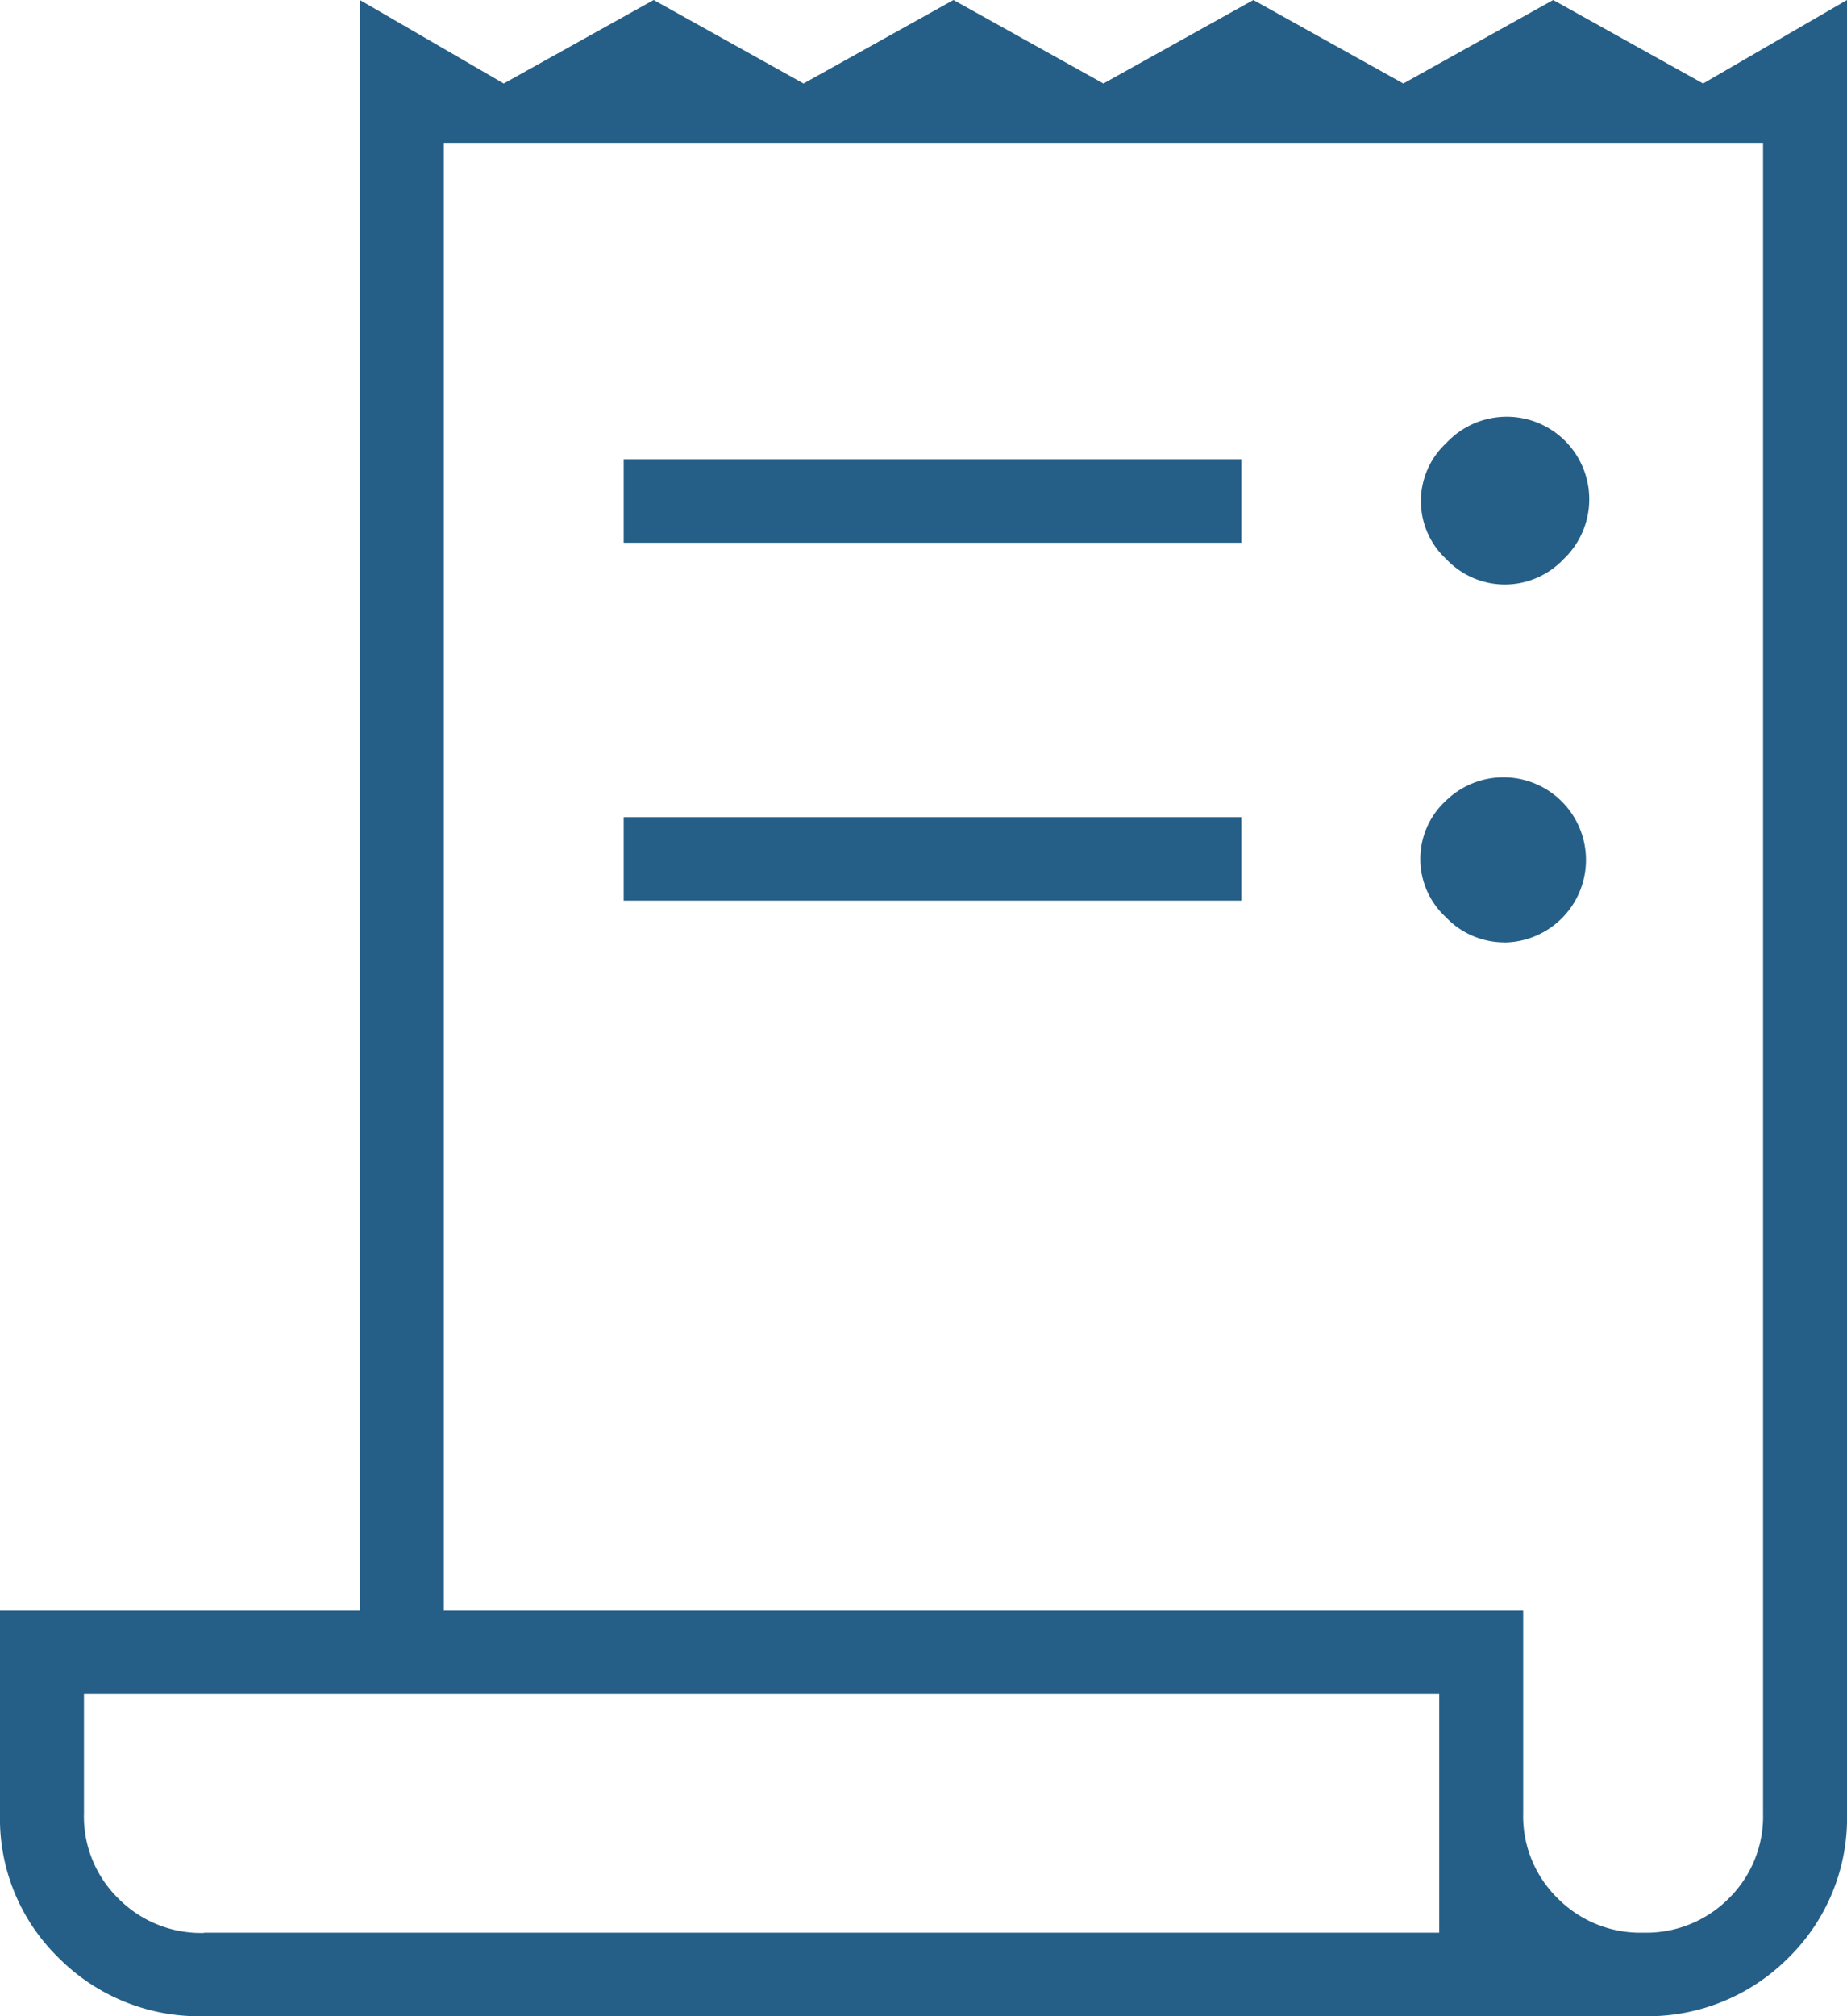
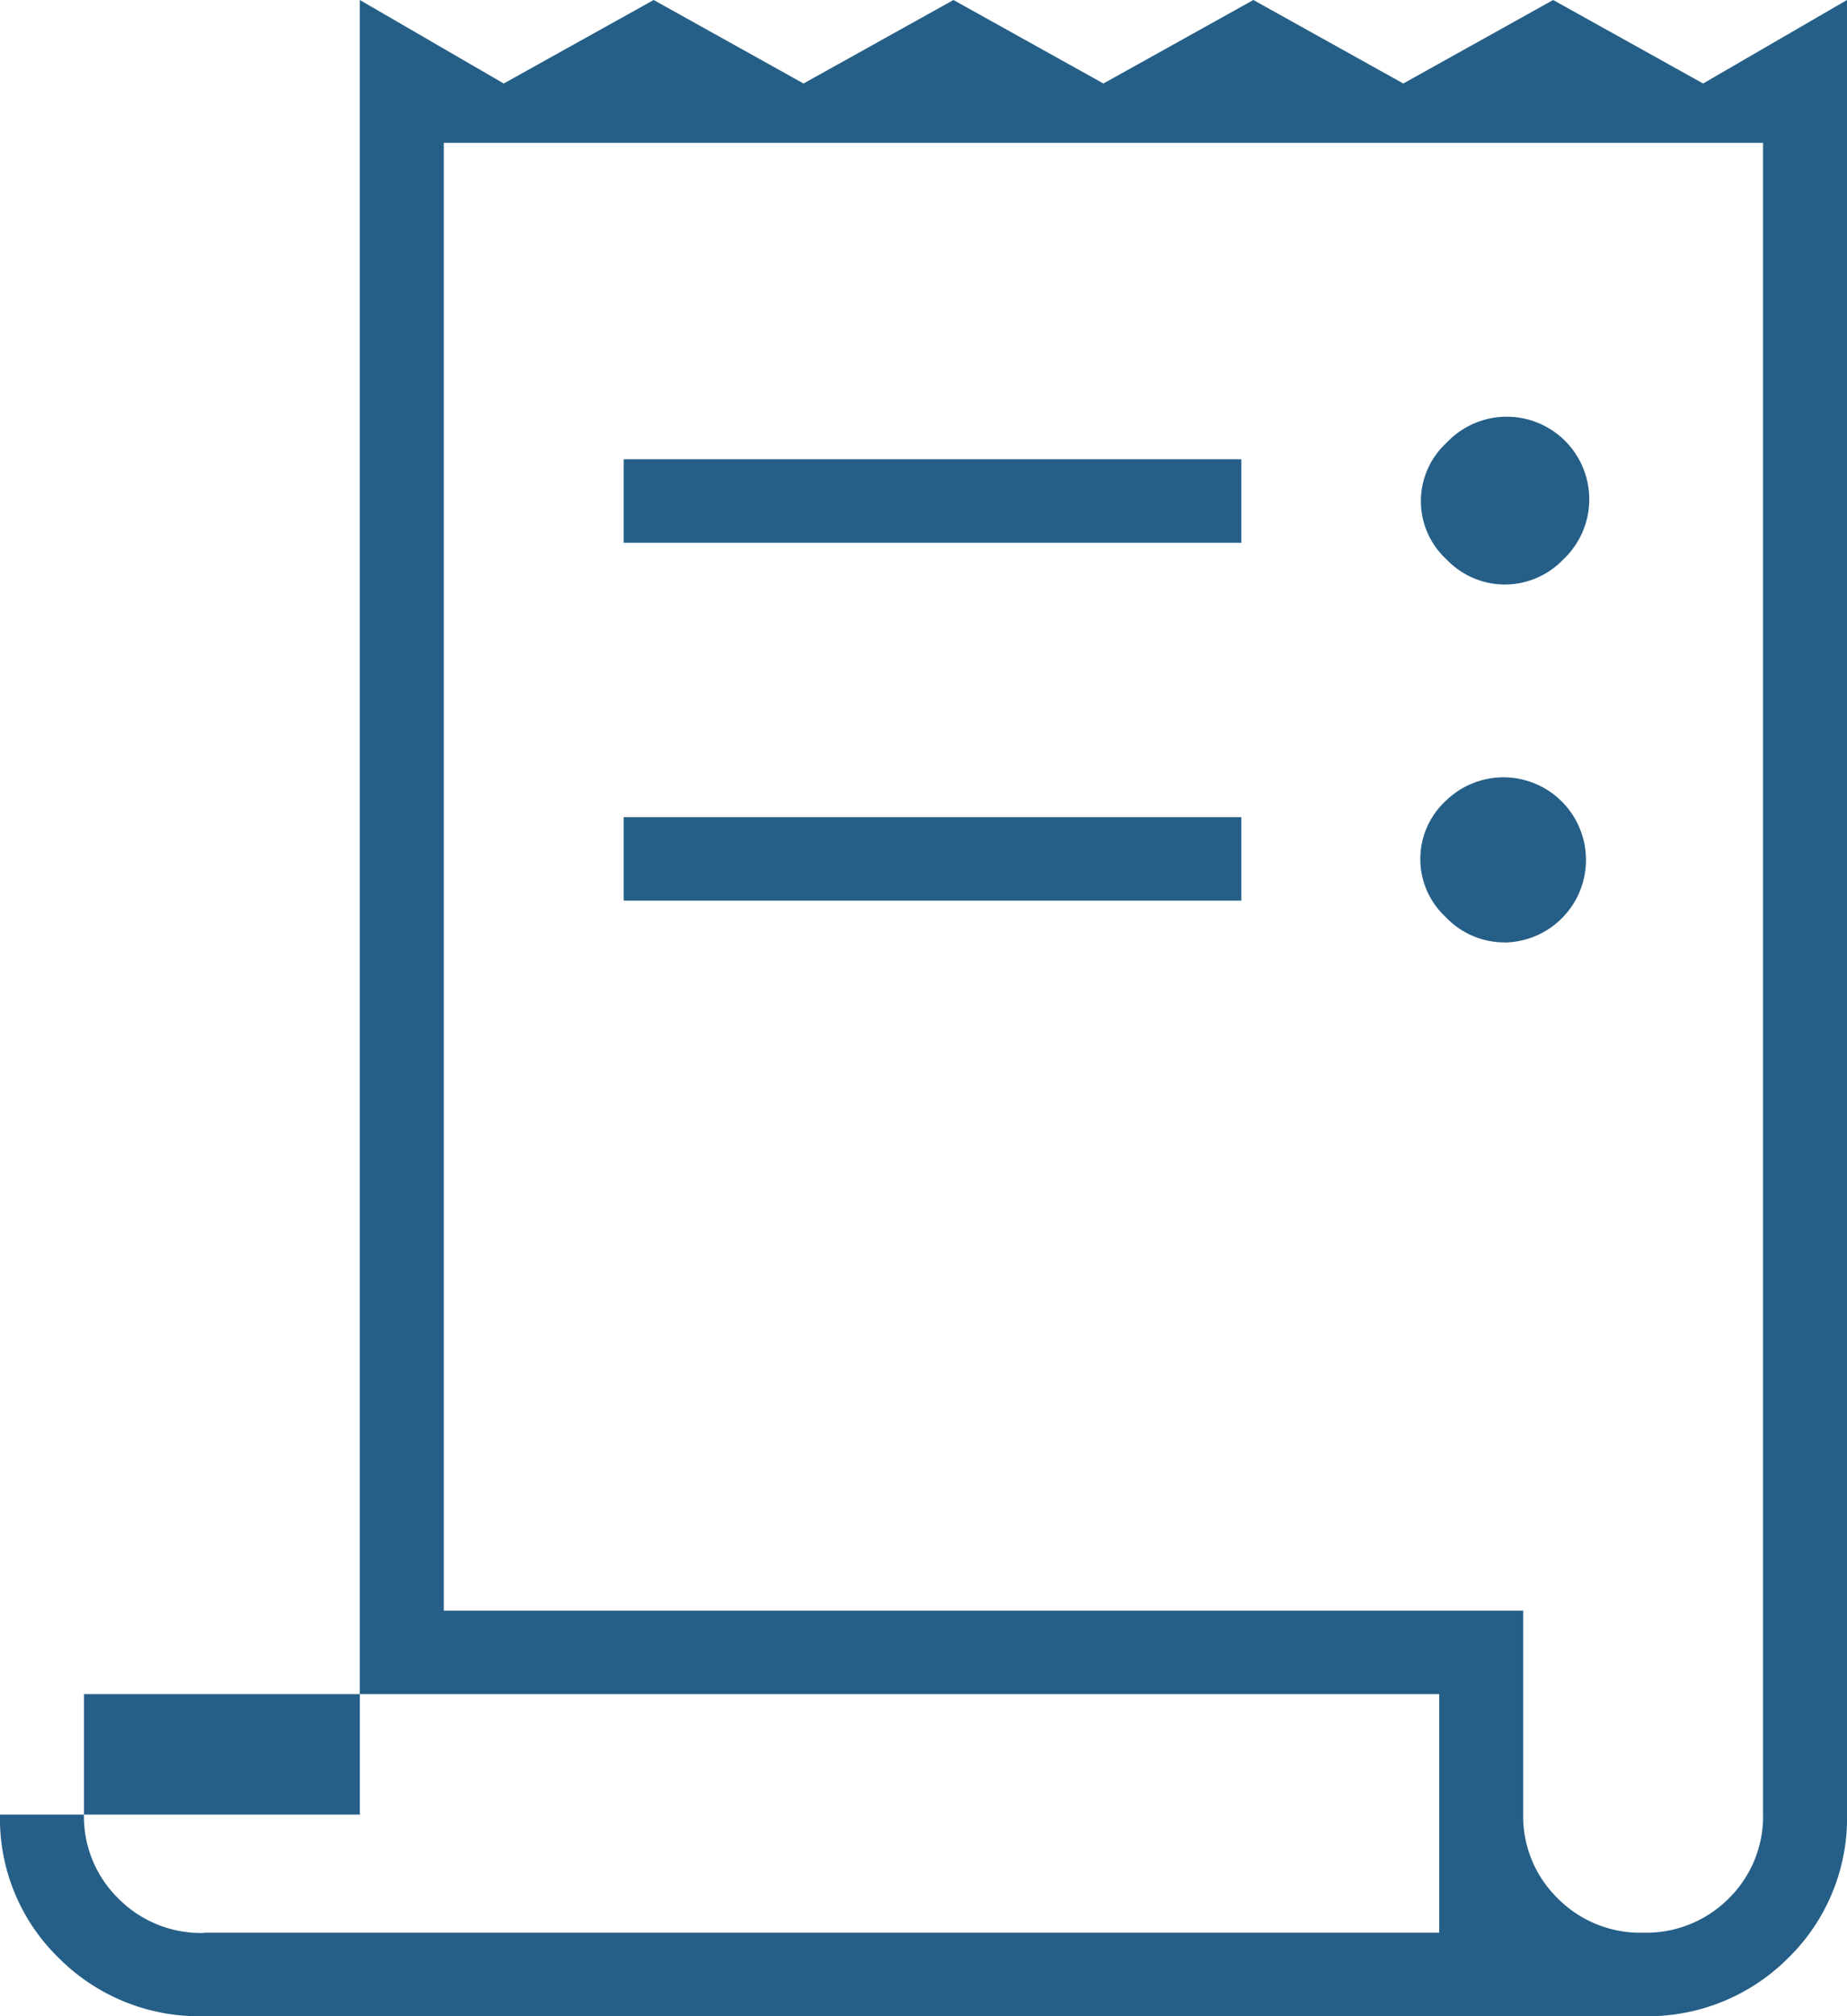
<svg xmlns="http://www.w3.org/2000/svg" width="22" height="24" viewBox="0 0 22 24">
-   <path id="Path_89" data-name="Path 89" d="M2.429,24A2.358,2.358,0,0,1,.7,23.307,2.31,2.31,0,0,1,0,21.6V19.172H4.286V0L6,.994,7.786,0,9.571.994,11.357,0l1.786.994L14.929,0l1.786.994L18.5,0l1.786.994L22,0V21.586a2.329,2.329,0,0,1-.7,1.721A2.364,2.364,0,0,1,19.571,24Zm17.143-.994A1.388,1.388,0,0,0,20.59,22.6,1.371,1.371,0,0,0,21,21.586V1.7H5.286V19.172H18.143v2.414a1.366,1.366,0,0,0,.411,1.011,1.383,1.383,0,0,0,1.017.409M7.429,5.467h7.357v.994H7.429Zm0,4.26h7.357v.994H7.429Zm10.5-2.769a.961.961,0,0,1-.7-.3.941.941,0,0,1,0-1.386.983.983,0,1,1,1.393,1.386.967.967,0,0,1-.7.3m0,4.26a.961.961,0,0,1-.7-.3.941.941,0,0,1,0-1.386.983.983,0,1,1,.7,1.687M2.429,23.006H17.143v-2.84H1v1.42A1.366,1.366,0,0,0,1.411,22.6a1.383,1.383,0,0,0,1.017.409M1,23.006v0Z" fill="#255f87" />
+   <path id="Path_89" data-name="Path 89" d="M2.429,24A2.358,2.358,0,0,1,.7,23.307,2.31,2.31,0,0,1,0,21.6H4.286V0L6,.994,7.786,0,9.571.994,11.357,0l1.786.994L14.929,0l1.786.994L18.5,0l1.786.994L22,0V21.586a2.329,2.329,0,0,1-.7,1.721A2.364,2.364,0,0,1,19.571,24Zm17.143-.994A1.388,1.388,0,0,0,20.59,22.6,1.371,1.371,0,0,0,21,21.586V1.7H5.286V19.172H18.143v2.414a1.366,1.366,0,0,0,.411,1.011,1.383,1.383,0,0,0,1.017.409M7.429,5.467h7.357v.994H7.429Zm0,4.26h7.357v.994H7.429Zm10.5-2.769a.961.961,0,0,1-.7-.3.941.941,0,0,1,0-1.386.983.983,0,1,1,1.393,1.386.967.967,0,0,1-.7.3m0,4.26a.961.961,0,0,1-.7-.3.941.941,0,0,1,0-1.386.983.983,0,1,1,.7,1.687M2.429,23.006H17.143v-2.84H1v1.42A1.366,1.366,0,0,0,1.411,22.6a1.383,1.383,0,0,0,1.017.409M1,23.006v0Z" fill="#255f87" />
</svg>